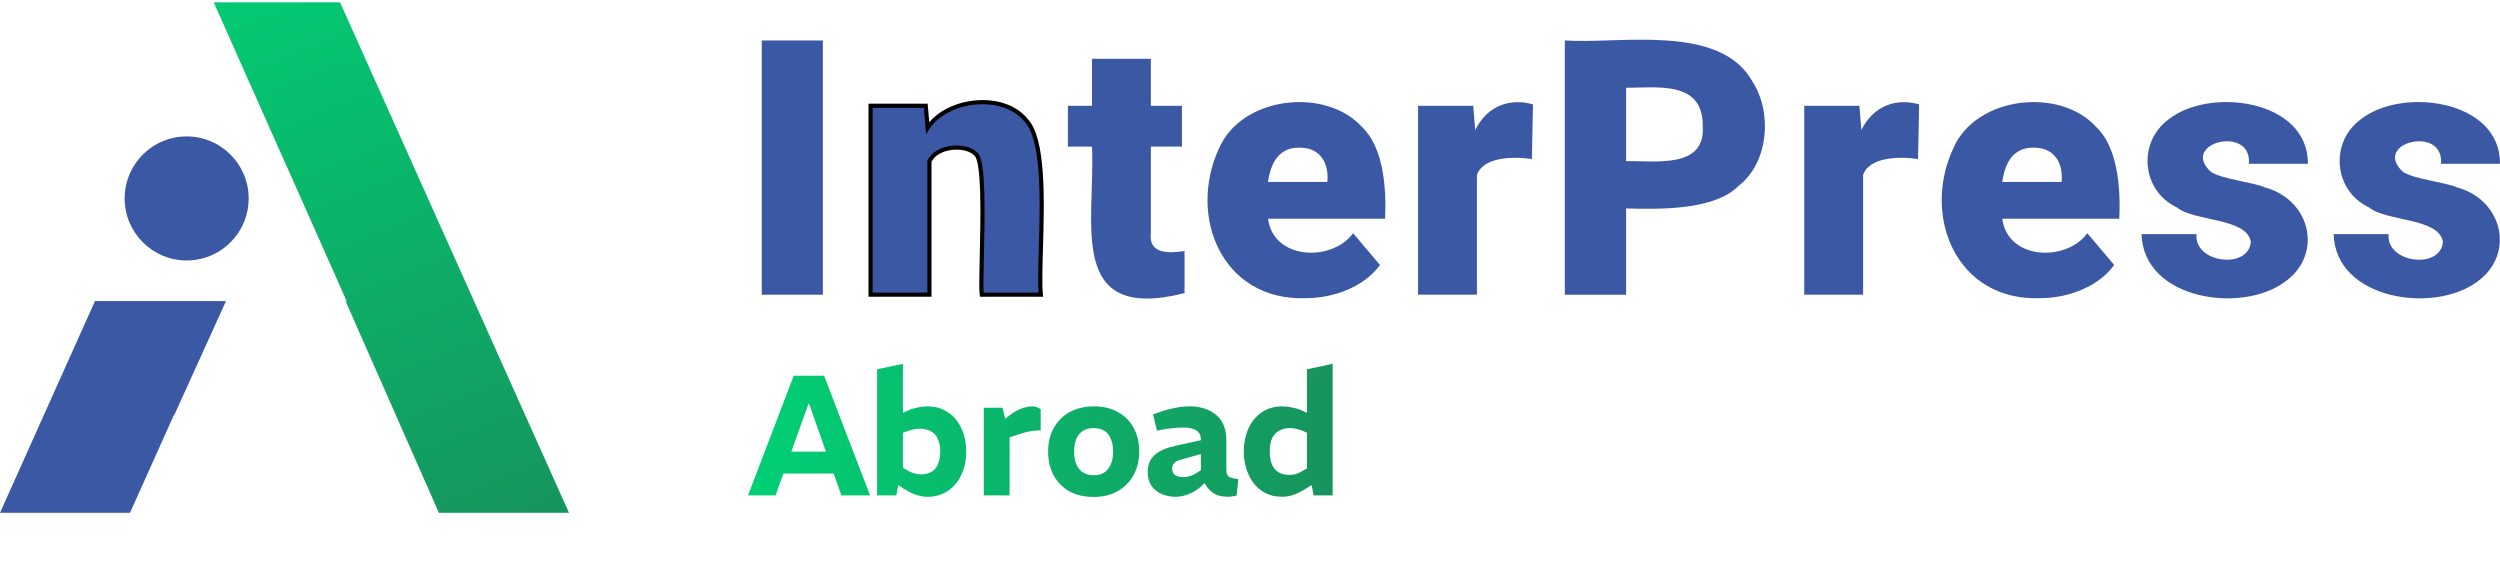
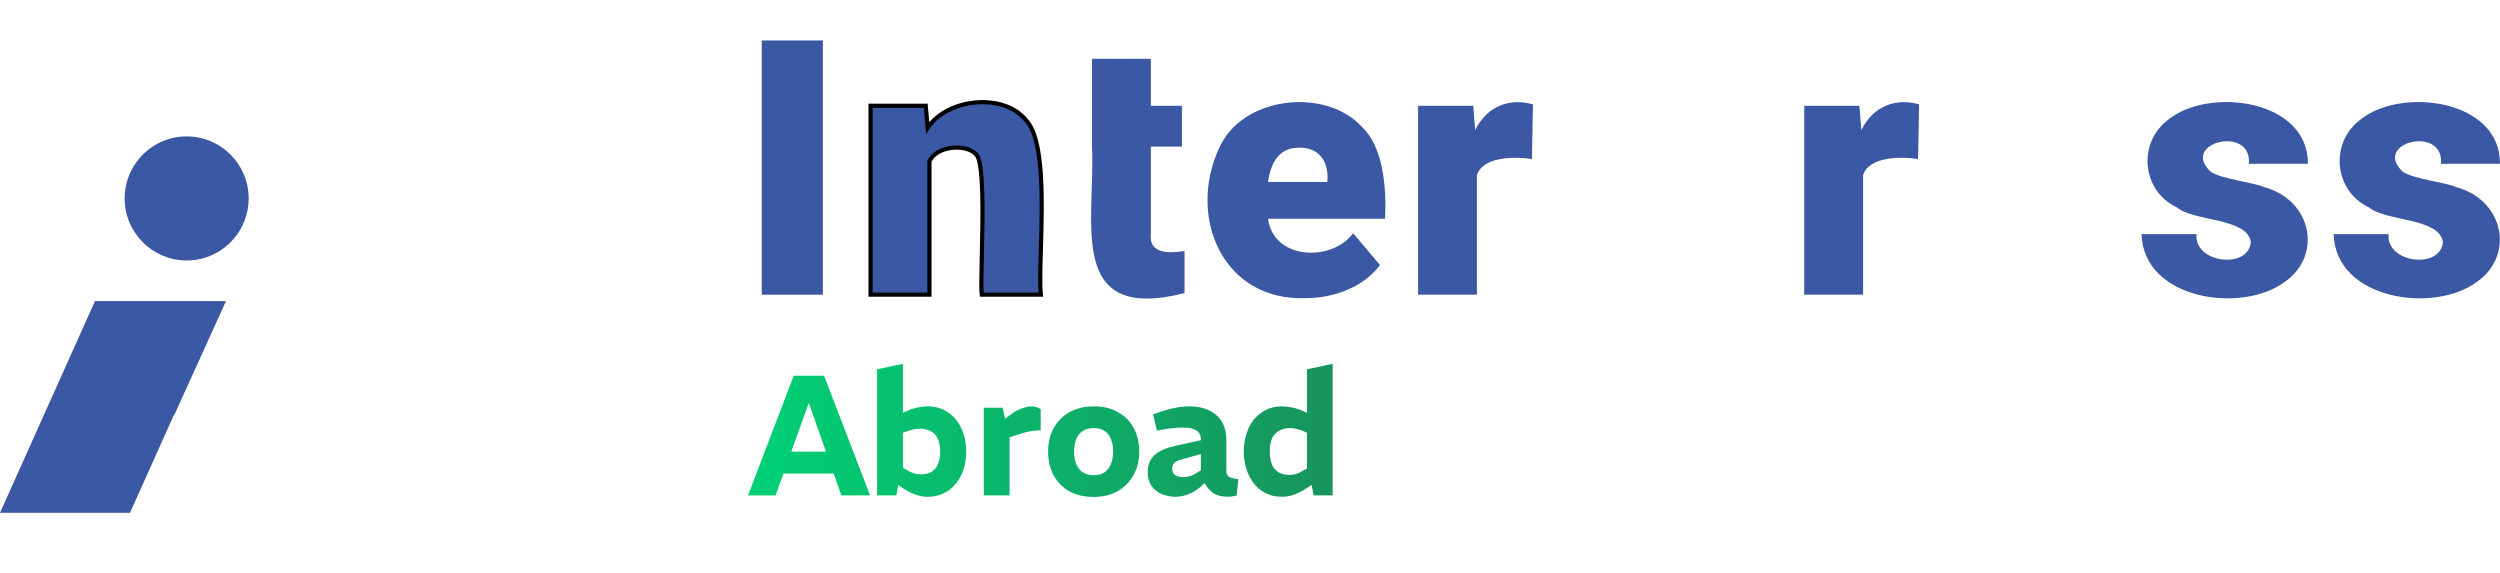
<svg xmlns="http://www.w3.org/2000/svg" width="602" height="138" viewBox="0 0 602 138" fill="none">
  <path d="M198.147 70.963H183.43V9.743H198.147V70.963Z" fill="#3B58A4" />
  <path d="M222.917 25.468L223.382 30.806C228.077 23.62 241.677 22.286 246.994 28.868C251.426 33.336 250.982 48.34 250.646 59.724C250.507 64.409 250.386 68.481 250.631 70.954H236.418C236.237 69.757 236.321 66.083 236.424 61.57C236.642 52.069 236.944 38.846 235.035 37.171C232.633 34.522 225.536 35.095 223.807 38.831V70.954H209.633V25.468H222.917Z" fill="#3B58A4" />
  <path d="M222.917 25.468L223.382 30.806C228.077 23.62 241.677 22.286 246.994 28.868C251.426 33.336 250.982 48.34 250.646 59.724C250.507 64.409 250.386 68.481 250.631 70.954H236.418C236.237 69.757 236.321 66.083 236.424 61.57C236.642 52.069 236.944 38.846 235.035 37.171C232.633 34.522 225.536 35.095 223.807 38.831V70.954H209.633V25.468H222.917Z" stroke="black" />
-   <path d="M277.127 14.163V25.47H284.609V35.304H277.127V56.12C276.504 61.328 281.673 60.983 285.241 60.449V70.58C256.608 77.854 263.813 53.342 262.953 35.304H257.152V25.47H262.953V14.163H277.127Z" fill="#3B58A4" />
+   <path d="M277.127 14.163V25.47H284.609V35.304H277.127V56.12C276.504 61.328 281.673 60.983 285.241 60.449V70.58C256.608 77.854 263.813 53.342 262.953 35.304V25.47H262.953V14.163H277.127Z" fill="#3B58A4" />
  <path d="M314.341 71.804C294.277 72.437 285.984 52.135 293.506 35.807C298.892 23.156 319.184 20.893 327.961 30.569C333.001 35.284 333.92 44.92 333.515 52.669H305.346C306.651 62.681 320.785 63.087 325.826 56.158L332.3 63.808C328.484 69.096 321.052 71.844 314.341 71.794V71.804ZM312.74 35.56C308.588 35.56 306.127 38.308 305.337 43.803H319.629C320.063 39.079 317.761 35.422 312.73 35.56H312.74Z" fill="#3B58A4" />
  <path d="M368.89 38.298C364.343 37.606 357.039 37.804 355.646 42.162V70.964H341.472V25.469H354.756L355.221 31.31C358.146 25.419 363.651 23.561 369.137 25.133L368.88 38.298H368.89Z" fill="#3B58A4" />
-   <path d="M391.565 50.198V70.974H376.808V9.744C390.082 10.643 414.189 5.563 422.026 19.687C426.87 27.268 425.842 39.237 418.577 44.831C412.835 50.534 400.233 50.445 391.565 50.188V50.198ZM391.565 38.802C398.226 38.664 410.611 40.739 410.028 30.599C410.245 19.341 399.304 21.13 391.565 21.14V38.802Z" fill="#3B58A4" />
  <path d="M461.877 38.298C457.331 37.606 450.026 37.804 448.633 42.162V70.964H434.459V25.469H447.743L448.208 31.31C451.133 25.419 456.639 23.561 462.124 25.133L461.867 38.298H461.877Z" fill="#3B58A4" />
-   <path d="M491.141 71.804C471.077 72.437 462.784 52.135 470.306 35.807C475.692 23.156 495.984 20.893 504.761 30.569C509.801 35.284 510.721 44.92 510.315 52.669H482.147C483.451 62.681 497.585 63.087 502.626 56.158L509.1 63.808C505.284 69.096 497.852 71.844 491.141 71.794V71.804ZM489.54 35.56C485.388 35.56 482.927 38.308 482.137 43.803H496.429C496.863 39.079 494.561 35.422 489.53 35.56H489.54Z" fill="#3B58A4" />
  <path d="M541.992 58.185C540.974 52.393 528.284 53.372 524.162 49.922C515.642 45.91 514.684 34.197 522.274 28.692C532.198 20.874 555.879 24.037 555.741 39.436H541.528C542.329 30.006 524.785 34.346 532.366 41.373C535.143 43.191 542.161 43.765 545.402 45.119C556.68 48.252 559.348 61.506 550.137 67.911C539.769 75.561 516.156 72.2 515.682 56.386H528.926C528.234 63.374 541.548 64.995 542.002 58.195L541.992 58.185Z" fill="#3B58A4" />
  <path d="M588.251 58.185C587.233 52.393 574.542 53.372 570.421 49.922C561.901 45.91 560.942 34.197 568.533 28.692C578.456 20.874 602.138 24.037 602 39.436H587.787C588.587 30.006 571.044 34.346 578.624 41.373C581.402 43.191 588.419 43.765 591.661 45.119C602.938 48.252 605.607 61.506 596.395 67.911C586.027 75.561 562.415 72.2 561.941 56.386H575.185C574.493 63.374 587.806 64.995 588.261 58.195L588.251 58.185Z" fill="#3B58A4" />
  <path d="M180.129 119.296L191.119 90.484H198.446L209.518 119.296H202.603L194.823 97.193H194.7L186.756 119.296H180.129ZM187.744 114.027V108.759H201.738V114.027H187.744ZM223.353 119.625C222.447 119.625 221.5 119.461 220.513 119.131C219.525 118.775 218.523 118.267 217.508 117.608L215.779 116.456L217.179 112.504L218.743 113.41C219.237 113.684 219.744 113.89 220.266 114.027C220.787 114.165 221.281 114.233 221.747 114.233C222.763 114.233 223.613 114.027 224.299 113.616C225.013 113.204 225.534 112.587 225.863 111.764C226.22 110.94 226.398 109.925 226.398 108.718C226.398 107.51 226.206 106.495 225.822 105.672C225.465 104.849 224.917 104.245 224.176 103.861C223.462 103.449 222.584 103.243 221.542 103.243C221.102 103.243 220.636 103.285 220.142 103.367C219.676 103.449 219.182 103.586 218.66 103.779L217.426 104.19V114.357L216.602 115.386L215.82 119.296H211.21V88.92L217.426 87.603V101.762L215.656 100.239L218.496 98.922C219.182 98.592 219.964 98.332 220.842 98.14C221.747 97.948 222.598 97.852 223.394 97.852C225.205 97.852 226.81 98.318 228.209 99.251C229.609 100.156 230.693 101.432 231.461 103.079C232.257 104.725 232.655 106.619 232.655 108.759C232.655 110.872 232.257 112.751 231.461 114.398C230.693 116.044 229.595 117.334 228.168 118.267C226.769 119.172 225.164 119.625 223.353 119.625ZM236.895 119.296V98.181H241.423L242.04 100.856L243.645 99.621C244.414 99.073 245.223 98.647 246.074 98.345C246.952 98.016 247.789 97.852 248.585 97.852C248.914 97.852 249.243 97.906 249.573 98.016C249.929 98.126 250.272 98.304 250.602 98.551V103.614C249.778 103.641 248.983 103.71 248.214 103.82C247.473 103.929 246.636 104.149 245.703 104.478L243.11 105.301V119.296H236.895ZM263.337 119.666C261.087 119.666 259.139 119.214 257.492 118.308C255.873 117.375 254.611 116.085 253.706 114.439C252.827 112.793 252.388 110.899 252.388 108.759C252.388 106.564 252.841 104.657 253.747 103.038C254.68 101.391 255.969 100.115 257.616 99.21C259.29 98.304 261.224 97.852 263.419 97.852C265.669 97.852 267.604 98.318 269.223 99.251C270.869 100.156 272.132 101.432 273.01 103.079C273.888 104.698 274.327 106.591 274.327 108.759C274.327 110.899 273.86 112.793 272.927 114.439C272.022 116.085 270.746 117.375 269.099 118.308C267.453 119.214 265.532 119.666 263.337 119.666ZM263.378 114.439C264.339 114.439 265.162 114.233 265.848 113.822C266.534 113.383 267.069 112.738 267.453 111.887C267.837 111.036 268.029 109.994 268.029 108.759C268.029 107.497 267.837 106.44 267.453 105.59C267.096 104.739 266.575 104.108 265.889 103.696C265.203 103.285 264.366 103.079 263.378 103.079C262.418 103.079 261.581 103.285 260.867 103.696C260.154 104.108 259.605 104.739 259.221 105.59C258.837 106.44 258.645 107.497 258.645 108.759C258.645 109.994 258.837 111.036 259.221 111.887C259.605 112.738 260.154 113.383 260.867 113.822C261.581 114.233 262.418 114.439 263.378 114.439ZM283.083 119.625C281.958 119.625 280.874 119.419 279.831 119.008C278.816 118.596 277.979 117.951 277.32 117.073C276.689 116.168 276.374 115.043 276.374 113.698C276.374 111.915 276.936 110.529 278.061 109.541C279.186 108.553 280.833 107.826 283 107.359L289.174 106.001V105.919C289.174 104.904 288.831 104.163 288.145 103.696C287.487 103.202 286.417 102.955 284.935 102.955C284.057 102.955 283.165 103.01 282.259 103.12C281.354 103.202 280.476 103.326 279.625 103.49L278.596 103.696L277.65 99.786L278.843 99.374C280.188 98.88 281.477 98.51 282.712 98.263C283.974 97.989 285.223 97.852 286.458 97.852C289.092 97.852 291.219 98.537 292.838 99.909C294.484 101.281 295.307 103.326 295.307 106.042V113.204C295.307 113.973 295.499 114.494 295.883 114.768C296.268 115.043 297.036 115.248 298.188 115.386L297.777 119.337C297.42 119.419 297.05 119.488 296.665 119.543C296.309 119.598 295.993 119.625 295.719 119.625C294.21 119.625 293.002 119.31 292.097 118.678C291.219 118.047 290.546 117.265 290.08 116.332L289.174 117.156C288.269 117.979 287.267 118.596 286.17 119.008C285.099 119.419 284.07 119.625 283.083 119.625ZM284.976 114.892C285.47 114.892 286.005 114.809 286.581 114.645C287.157 114.453 287.734 114.165 288.31 113.78L289.174 113.245V109.335L284.317 110.693C283.549 110.886 283.014 111.174 282.712 111.558C282.41 111.942 282.259 112.381 282.259 112.875C282.259 113.533 282.493 114.041 282.959 114.398C283.453 114.727 284.125 114.892 284.976 114.892ZM308.759 119.625C307.194 119.625 305.836 119.323 304.684 118.72C303.531 118.116 302.571 117.293 301.802 116.25C301.034 115.207 300.458 114.041 300.074 112.751C299.69 111.462 299.497 110.131 299.497 108.759C299.497 107.332 299.69 105.974 300.074 104.684C300.458 103.367 301.034 102.201 301.802 101.185C302.598 100.17 303.572 99.361 304.725 98.757C305.877 98.153 307.222 97.852 308.759 97.852C309.499 97.852 310.309 97.948 311.187 98.14C312.065 98.304 312.888 98.565 313.657 98.922L314.727 99.416V88.92L320.901 87.603V119.296H316.332L315.838 116.785L314.562 117.608C313.629 118.212 312.669 118.706 311.681 119.09C310.693 119.447 309.719 119.625 308.759 119.625ZM305.754 108.718C305.754 109.953 305.932 110.995 306.289 111.846C306.646 112.669 307.181 113.3 307.894 113.739C308.608 114.151 309.499 114.357 310.57 114.357C310.981 114.357 311.434 114.302 311.928 114.192C312.449 114.055 312.971 113.822 313.492 113.492L314.727 112.793V104.19L313.451 103.655C313.012 103.49 312.545 103.353 312.051 103.243C311.557 103.134 311.077 103.079 310.611 103.079C309.65 103.079 308.8 103.285 308.059 103.696C307.318 104.08 306.742 104.684 306.33 105.507C305.946 106.33 305.754 107.401 305.754 108.718Z" fill="url(#paint0_linear_71_380)" />
  <path d="M59.883 47.78C59.883 51.516 58.509 54.936 56.246 57.555C54.516 59.552 52.263 61.093 49.703 61.944C48.21 62.458 46.619 62.724 44.959 62.724C36.706 62.724 30.014 56.033 30.014 47.78C30.014 47.177 30.044 46.574 30.123 45.991C30.449 43.263 31.507 40.763 33.108 38.697C35.836 35.139 40.125 32.846 44.949 32.846C53.202 32.846 59.883 39.537 59.883 47.79V47.78Z" fill="#3B58A4" />
  <path d="M53.461 72.497H22.871L0 123.487H31.302L41.828 100.033H41.927L54.41 72.517H53.452L53.461 72.497Z" fill="#3B58A4" />
-   <path d="M81.879 0.564H51.466L68.506 38.874L68.516 38.854L83.48 72.518H83.223L105.689 123.489H137.02L81.879 0.564Z" fill="url(#paint1_linear_71_380)" />
  <defs>
    <linearGradient id="paint0_linear_71_380" x1="180.745" y1="104.505" x2="327.144" y2="104.505" gradientUnits="userSpaceOnUse">
      <stop stop-color="#00D075" />
      <stop offset="1" stop-color="#18915C" />
    </linearGradient>
    <linearGradient id="paint1_linear_71_380" x1="58.316" y1="-21.674" x2="124.043" y2="138.937" gradientUnits="userSpaceOnUse">
      <stop stop-color="#00D075" />
      <stop offset="1" stop-color="#18915C" />
    </linearGradient>
  </defs>
</svg>